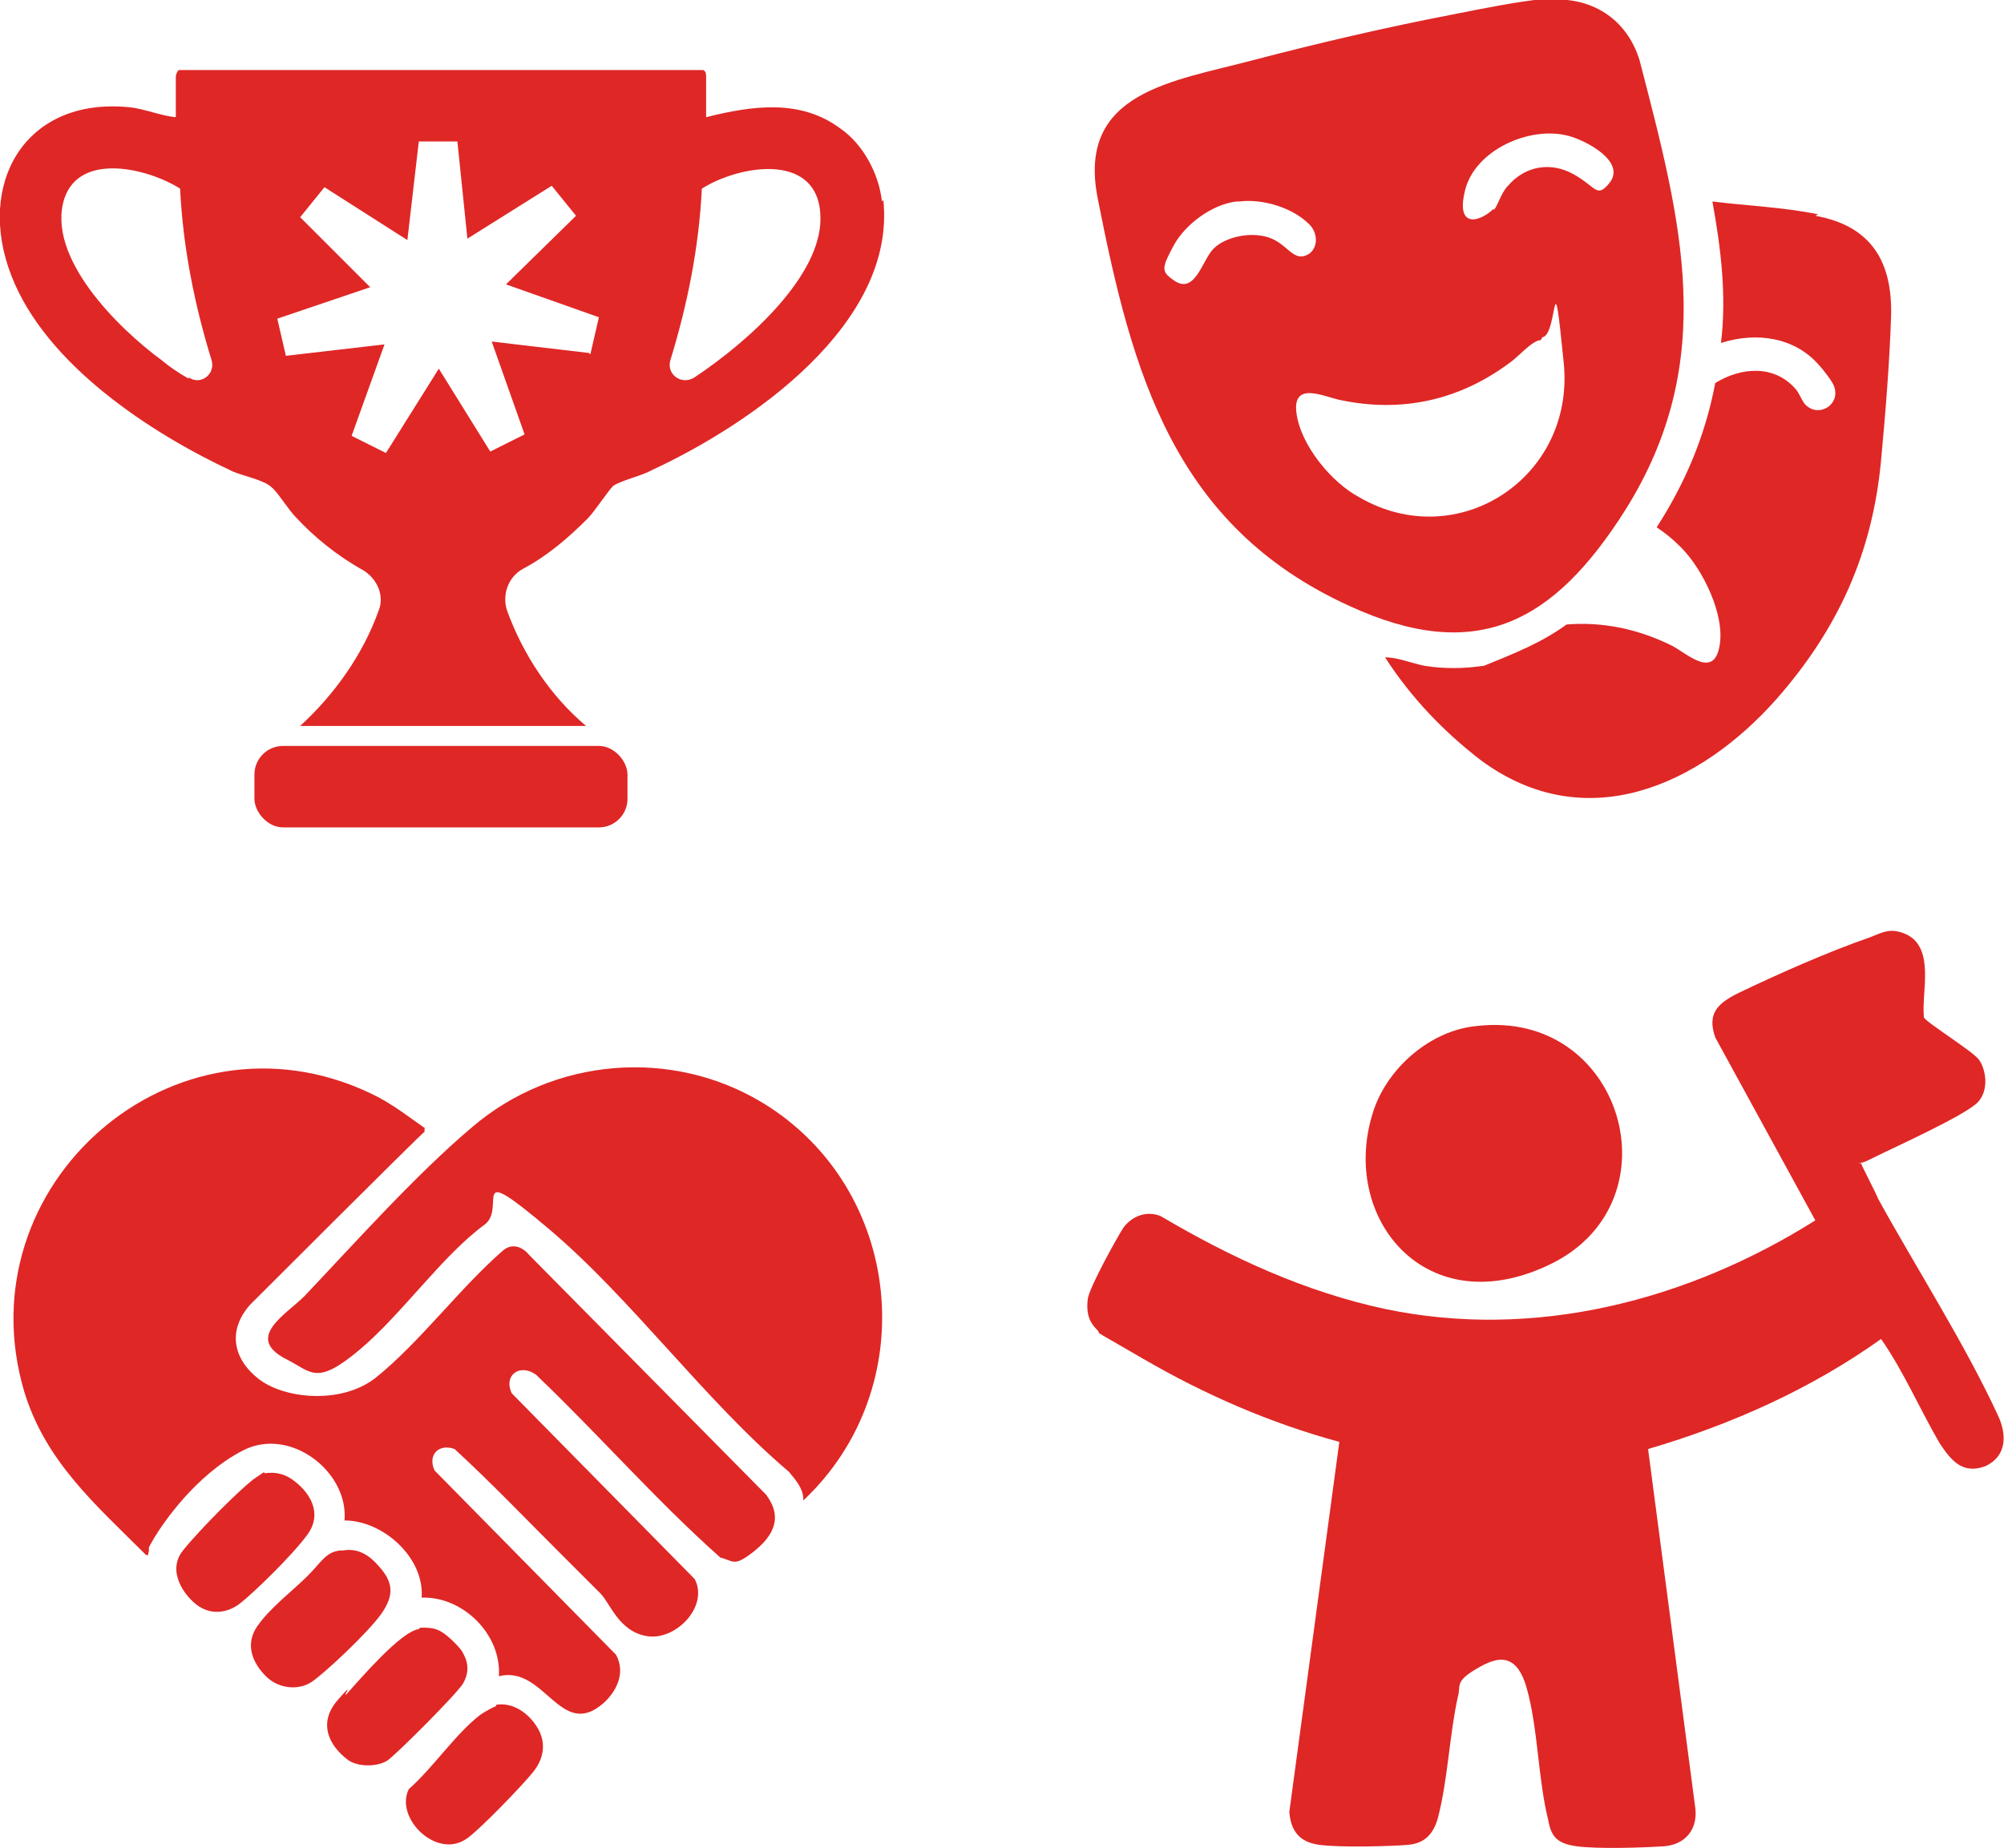
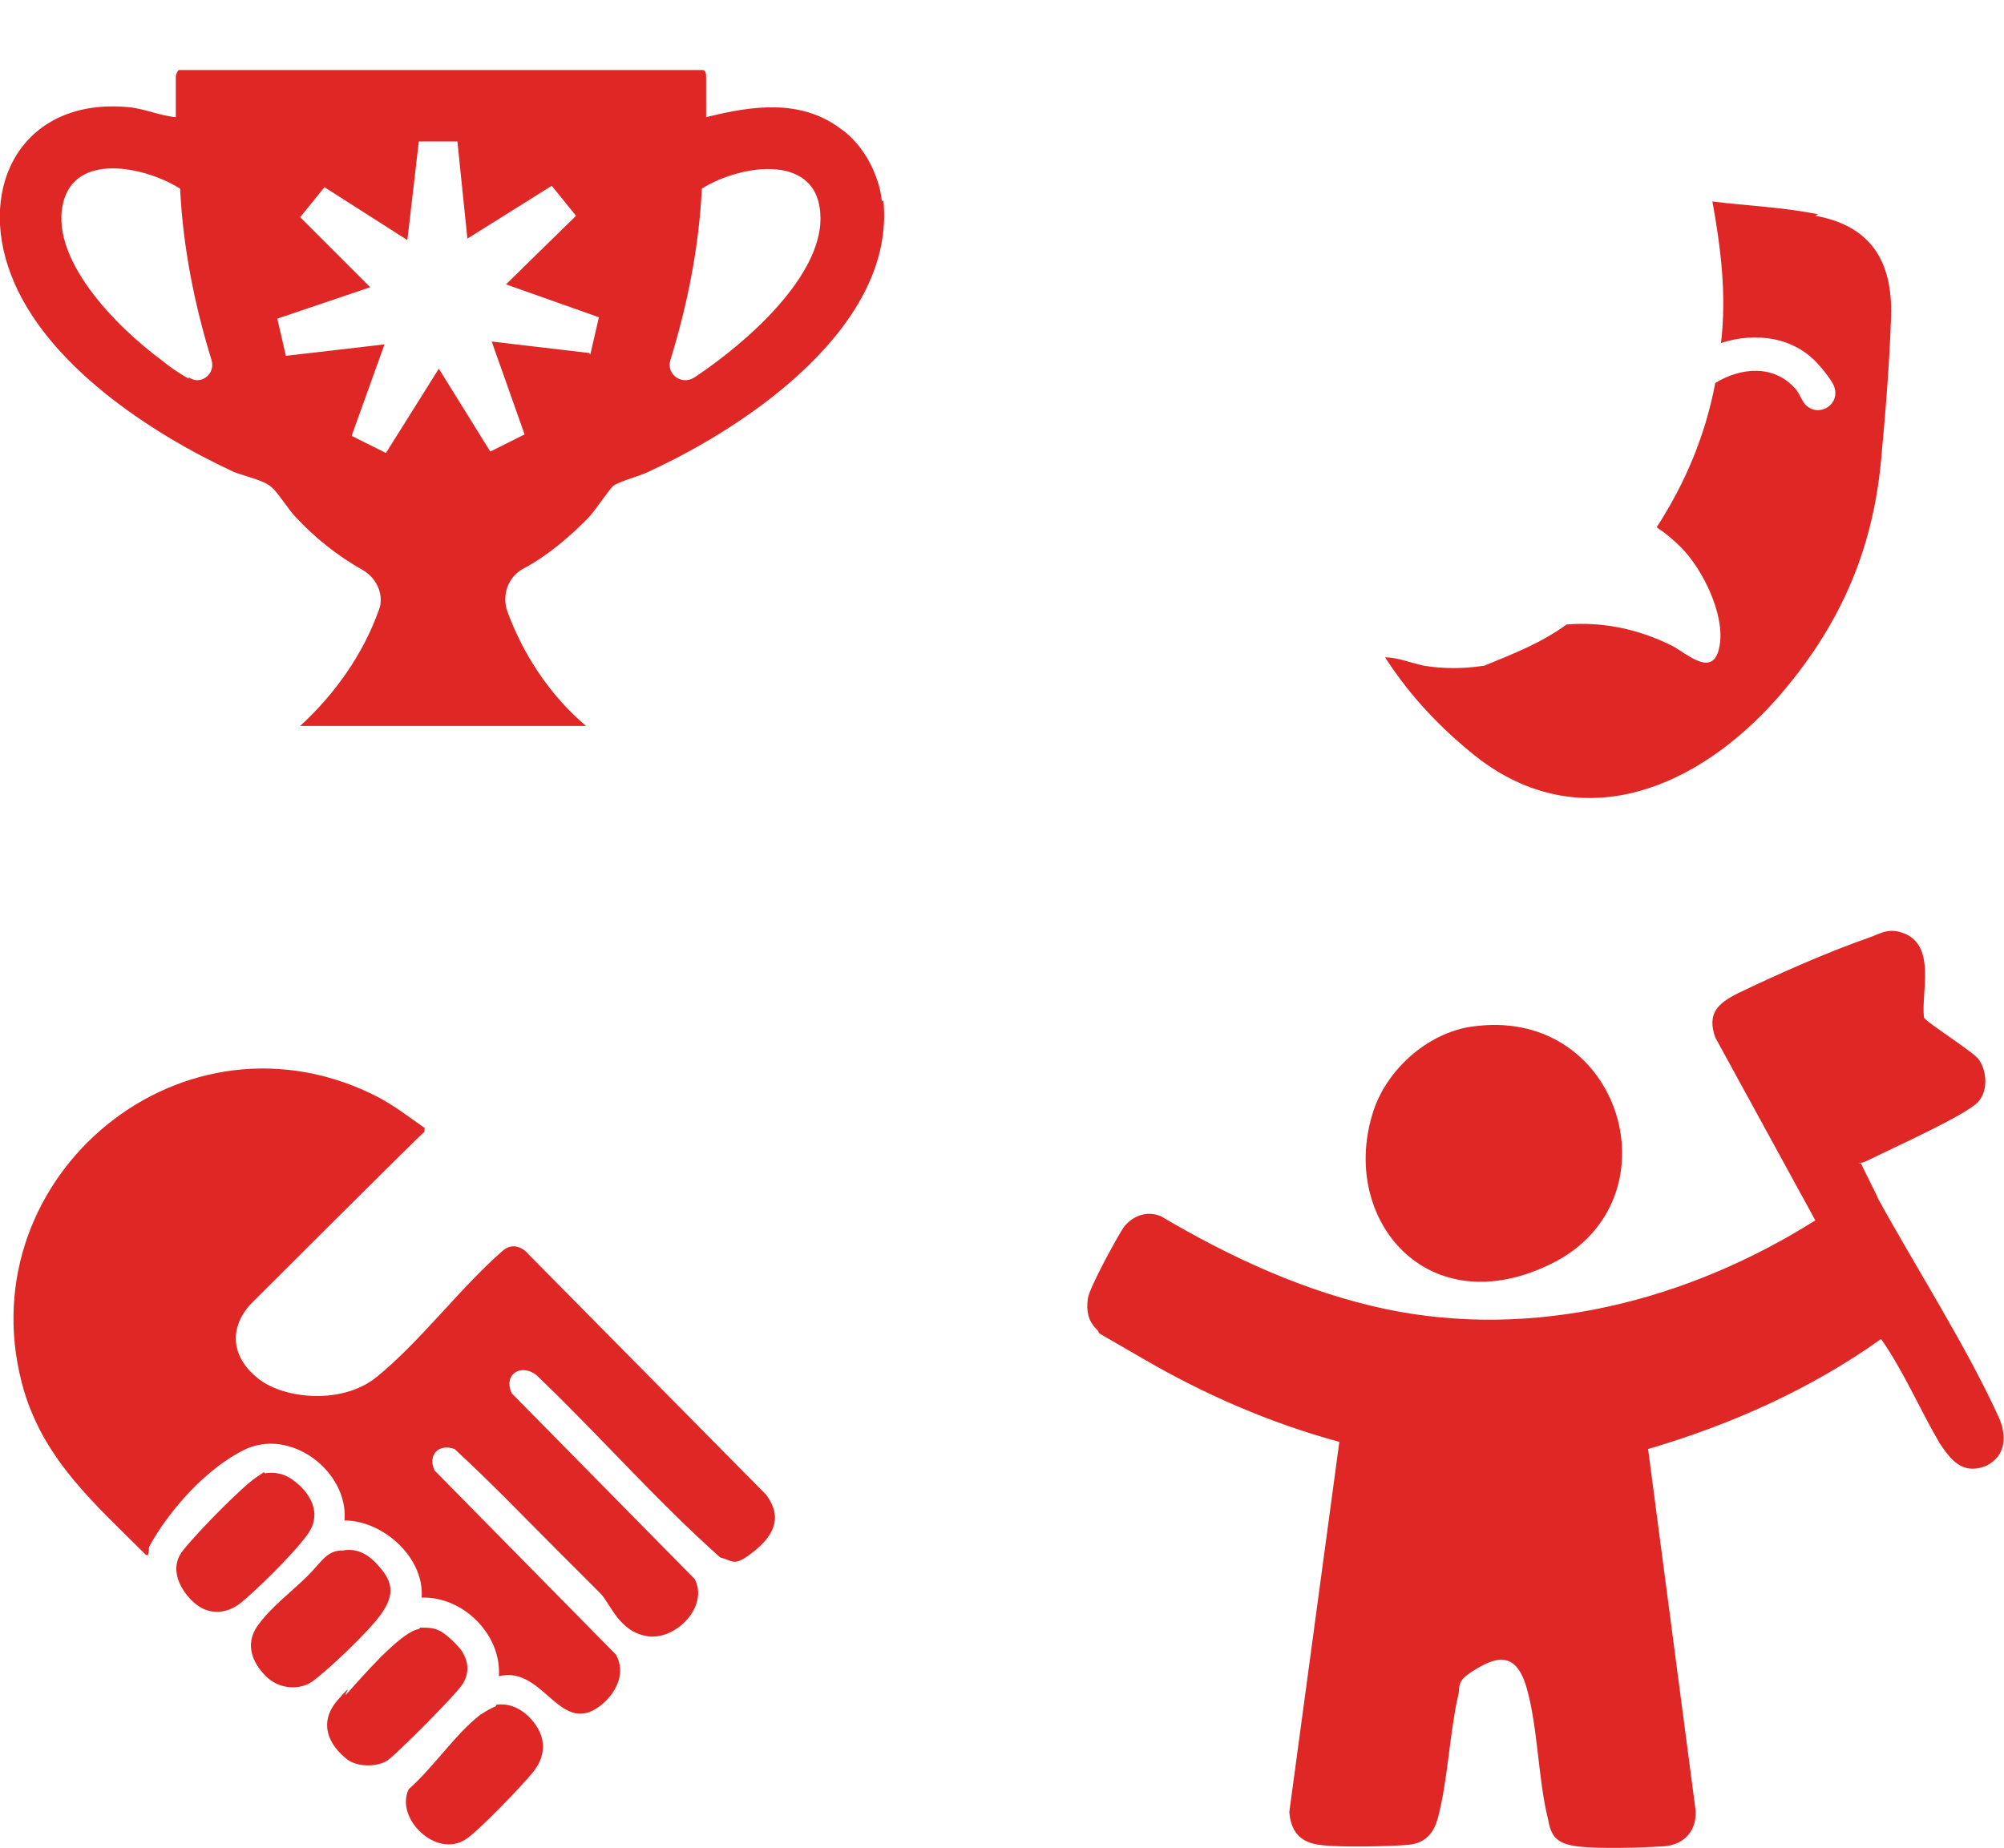
<svg xmlns="http://www.w3.org/2000/svg" id="Layer_1" version="1.1" viewBox="0 0 140.2 129.3">
  <defs>
    <style>
      .st0 {
        fill: none;
      }

      .st1 {
        fill: #df2726;
      }
    </style>
  </defs>
  <g>
    <g>
      <path class="st1" d="M130.2,81.4c0,.1,1.1,2.2,1.2,2.5,2.7,4.9,6.1,10.2,8.4,15.2.6,1.3.6,2.8-.9,3.5-1.6.6-2.4-.4-3.2-1.6-1.4-2.4-2.5-5-4.1-7.3-4.9,3.5-10.5,6-16.3,7.7l3.3,25.1c.2,1.5-.7,2.6-2.2,2.7s-4.6.2-6.1,0-1.8-.8-2-1.9c-.7-2.8-.7-6.4-1.5-9.2s-2.4-2-3.7-1.2-.9,1.1-1.1,1.8c-.6,2.7-.7,5.8-1.4,8.5-.3,1.1-.9,1.8-2.1,1.9s-4.7.2-6.2,0-2-1.1-2.1-2.3l3.5-25.9c-4.8-1.3-9.4-3.3-13.7-5.8s-2.7-1.5-3.3-2.1-.7-1.3-.6-2.1,2.1-4.4,2.5-5c.6-.8,1.6-1.2,2.6-.8,4.9,2.9,10.1,5.3,15.7,6.5,10.5,2.2,21.2-.6,30.1-6.2l-7-12.8c-.6-1.7.2-2.4,1.6-3.1,2.7-1.3,6.3-2.9,9.2-3.9,1-.4,1.5-.7,2.6-.2,2,1,1,4.1,1.2,5.8.1.3,3.3,2.3,3.8,2.9s.8,2.1,0,3-5.9,3.2-7.1,3.8-.9.4-1.3.5Z" />
      <path class="st1" d="M103.3,71.8c10.2-1.2,14.1,12.2,5.3,16.6s-15-3.2-12.5-10.7c1-3,4-5.6,7.2-5.9Z" />
    </g>
    <g>
      <path class="st1" d="M29.7,78.9v.3c-.1,0-12.2,12.1-12.2,12.1-1.6,1.8-1.2,3.8.6,5.2s5.8,1.8,8.2-.1c3.1-2.5,5.9-6.3,8.9-8.9.6-.5,1.3-.3,1.8.3l16.6,16.8c1.2,1.6.5,2.9-.9,4s-1.4.6-2.3.4c-4.5-4-8.5-8.6-12.9-12.8-1.1-.8-2.3,0-1.7,1.3l12.8,13c1,1.9-1.3,4.3-3.3,4s-2.6-2.3-3.3-3-2-2-3-3c-2.4-2.4-4.7-4.8-7.2-7.1-1.1-.4-1.9.4-1.4,1.5l12.7,12.9c.7,1.3,0,2.6-.9,3.4-3,2.6-4.1-2.7-7.3-1.9.2-2.9-2.5-5.6-5.4-5.5.2-2.8-2.7-5.4-5.4-5.4.3-3.4-3.8-6.6-7.1-4.9s-5.6,5.1-6.2,6.1-.3.6-.4,1,0,.2-.2.2c-3.5-3.5-7-6.5-8.5-11.4-4.3-14.5,10.5-27.4,24.2-20.9,1.5.7,2.6,1.6,3.9,2.5Z" />
-       <path class="st1" d="M56.2,104.9c0-.7-.5-1.3-1-1.9-5.9-5-11-12.1-16.8-17s-2.9-1.5-4.5-.3c-3,2.2-5.8,6.3-8.8,8.8s-3.3,1.5-5.1.6c-2.9-1.5,0-3.1,1.3-4.4,3.6-3.8,7.8-8.5,11.7-11.8,5.7-4.9,14-5.6,20.4-1.7,9.8,6,11.2,19.9,2.8,27.8Z" />
      <path class="st1" d="M29.4,113.9c.6,0,1,0,1.5.3s1.4,1.2,1.5,1.5c.4.7.4,1.4,0,2.1s-4.7,5-5.3,5.4-1.9.5-2.7,0c-1.5-1.1-2.1-2.7-.8-4.2s.4-.3.6-.4c1-1.1,3.8-4.4,5.1-4.6Z" />
      <path class="st1" d="M34.7,119.3c1.2-.2,2.3.6,2.9,1.6s.5,2.1-.3,3.1-3.9,4.2-4.7,4.7c-2.1,1.4-5-1.5-4-3.5,1.7-1.5,3.3-3.9,5-5.2.3-.2.8-.5,1.1-.6Z" />
      <path class="st1" d="M24,108.5c1.1-.2,1.9.4,2.5,1.1,1,1.1,1.1,2,.2,3.3s-4,4.2-4.9,4.8-2.3.5-3.2-.4-1.5-2.2-.6-3.5,2.5-2.5,3.5-3.5,1.3-1.7,2.3-1.8Z" />
      <path class="st1" d="M18.5,103.1c.7-.1,1.3,0,1.9.4,1.3.9,2.2,2.4,1.1,3.9s-3.8,4.1-4.7,4.8-2,.8-2.9.2-2.3-2.4-1.1-3.9,4.2-4.5,5.1-5.1.4-.3.7-.3Z" />
    </g>
-     <path class="st1" d="M108.2,0c3.1-.3,5.6,1.3,6.5,4.2,2.9,11.2,5.6,21-1,31.5-5,7.9-10.4,10.8-19.3,6.7-12.3-5.6-15.2-16.3-17.6-28.5-1.5-7.5,5.3-8.2,10.9-9.7,4.6-1.2,9.3-2.3,14-3.2,2-.4,4.5-.9,6.5-1.1ZM104.5,14.7c.3-.3.5-1.2,1-1.7,1.2-1.4,3-1.7,4.6-.8s1.6,1.7,2.5.6c1.2-1.5-1.7-3-2.9-3.3-2.7-.7-6.5,1-7.2,3.8s1.1,2.2,2,1.3ZM86.5,14.1c-1.7.2-3.6,1.6-4.4,3.1s-.9,1.8,0,2.4c1.5,1.1,2-1.4,2.8-2.2s2.5-1.2,3.8-.8,1.7,1.6,2.6,1.3,1-1.5.3-2.2c-1.2-1.2-3.3-1.8-4.9-1.6ZM107.8,23.8c-.6,0-1.6,1.2-2.2,1.6-3.5,2.6-7.5,3.5-11.8,2.6-1.1-.2-3.4-1.4-3.1.9s2.5,4.9,4.4,5.9c6.9,4,15.1-1.4,14.3-9.4s-.4-1.9-1.5-1.8Z" />
-     <rect class="st1" x="17.8" y="52.2" width="26.1" height="5.7" rx="2" ry="2" />
    <path class="st1" d="M127.2,15c-2.4-.5-5-.6-7.4-.9.6,3.3,1,6.6.6,9.9,2.5-.8,5.2-.4,6.9,1.6.2.2.9,1.1,1,1.4.5,1.3-1,2.2-1.9,1.4-.3-.2-.5-.9-.8-1.2-1.5-1.7-3.8-1.5-5.6-.4-.7,3.7-2.1,7-4.1,10.1.6.4,1.1.8,1.7,1.4,1.5,1.5,3.1,4.7,2.7,6.9-.4,2.3-2.2.6-3.3,0-2.4-1.2-4.9-1.7-7.4-1.5-1.8,1.3-3.6,2-5.8,2.9,0,0,0,0-.1,0-1.3.2-2.7.2-4,0-1-.2-1.9-.6-2.8-.6,1.8,2.8,4.1,5.2,6.7,7.2,7.3,5.4,15.3,1.8,20.7-4.3,4.3-4.9,6.7-10.2,7.3-16.7.3-3.2.6-6.9.7-10.1.1-3.8-1.4-6.3-5.3-7Z" />
  </g>
  <g>
-     <path class="st0" d="M49.2,13.2c-.2,4.1-1.1,8.1-2.2,12-.3,1,.8,1.8,1.7,1.2,4-2.6,8.9-7.1,8.8-11.1,0-4.7-5.6-3.8-8.3-2.1Z" />
-     <path class="st0" d="M12.5,13.2c-2.2-1.3-7-2.6-8.1.7-1.3,4.1,3.8,9.1,6.8,11.3.6.4,1.2.9,1.9,1.3.9.5,1.9-.3,1.6-1.2-1.2-3.9-2-7.9-2.2-12Z" />
    <path class="st1" d="M61.7,14.1c-.2-1.9-1.3-4-2.9-5.1-2.8-2.1-6.2-1.6-9.4-.8v-2.8c0-.2,0-.4-.2-.5H12.5c-.1.1-.2.3-.2.5v2.8c-1.1-.1-2.2-.6-3.3-.7C1.7,6.8-1.7,12.9.8,19.3c2.4,6.2,9.7,11,15.5,13.7.7.3,2.2.6,2.7,1.1.4.3,1.2,1.6,1.7,2.1,1.3,1.4,2.9,2.7,4.7,3.7,1,.6,1.5,1.8,1.1,2.8-1.1,3.1-3.1,5.9-5.5,8.1h20c-2.5-2.1-4.4-5-5.5-8-.4-1.1,0-2.4,1.1-3,1.7-.9,3.2-2.2,4.5-3.5.5-.5,1.4-1.9,1.8-2.3.6-.4,2-.7,2.7-1.1,6.9-3.2,17.1-10.2,16.2-18.9ZM13.2,26.5c-.7-.4-1.3-.8-1.9-1.3-3-2.2-8.1-7.2-6.8-11.3,1.1-3.3,5.9-2.1,8.1-.7.2,4.1,1,8.1,2.2,12,.3,1-.8,1.8-1.6,1.2ZM41.2,24.7l-6.8-.8,2.3,6.5-2.4,1.2-3.6-5.8-3.7,5.9-2.4-1.2,2.3-6.4-6.9.8-.6-2.6,6.5-2.2-4.9-4.9,1.7-2.1,5.8,3.7.8-6.9h2.7l.7,6.8,5.9-3.7,1.7,2.1-4.9,4.8,6.5,2.3-.6,2.6ZM48.6,26.4c-.9.6-2-.2-1.7-1.2,1.2-3.9,2-7.9,2.2-12,2.7-1.7,8.3-2.6,8.3,2.1,0,4-4.9,8.5-8.8,11.1Z" />
  </g>
</svg>